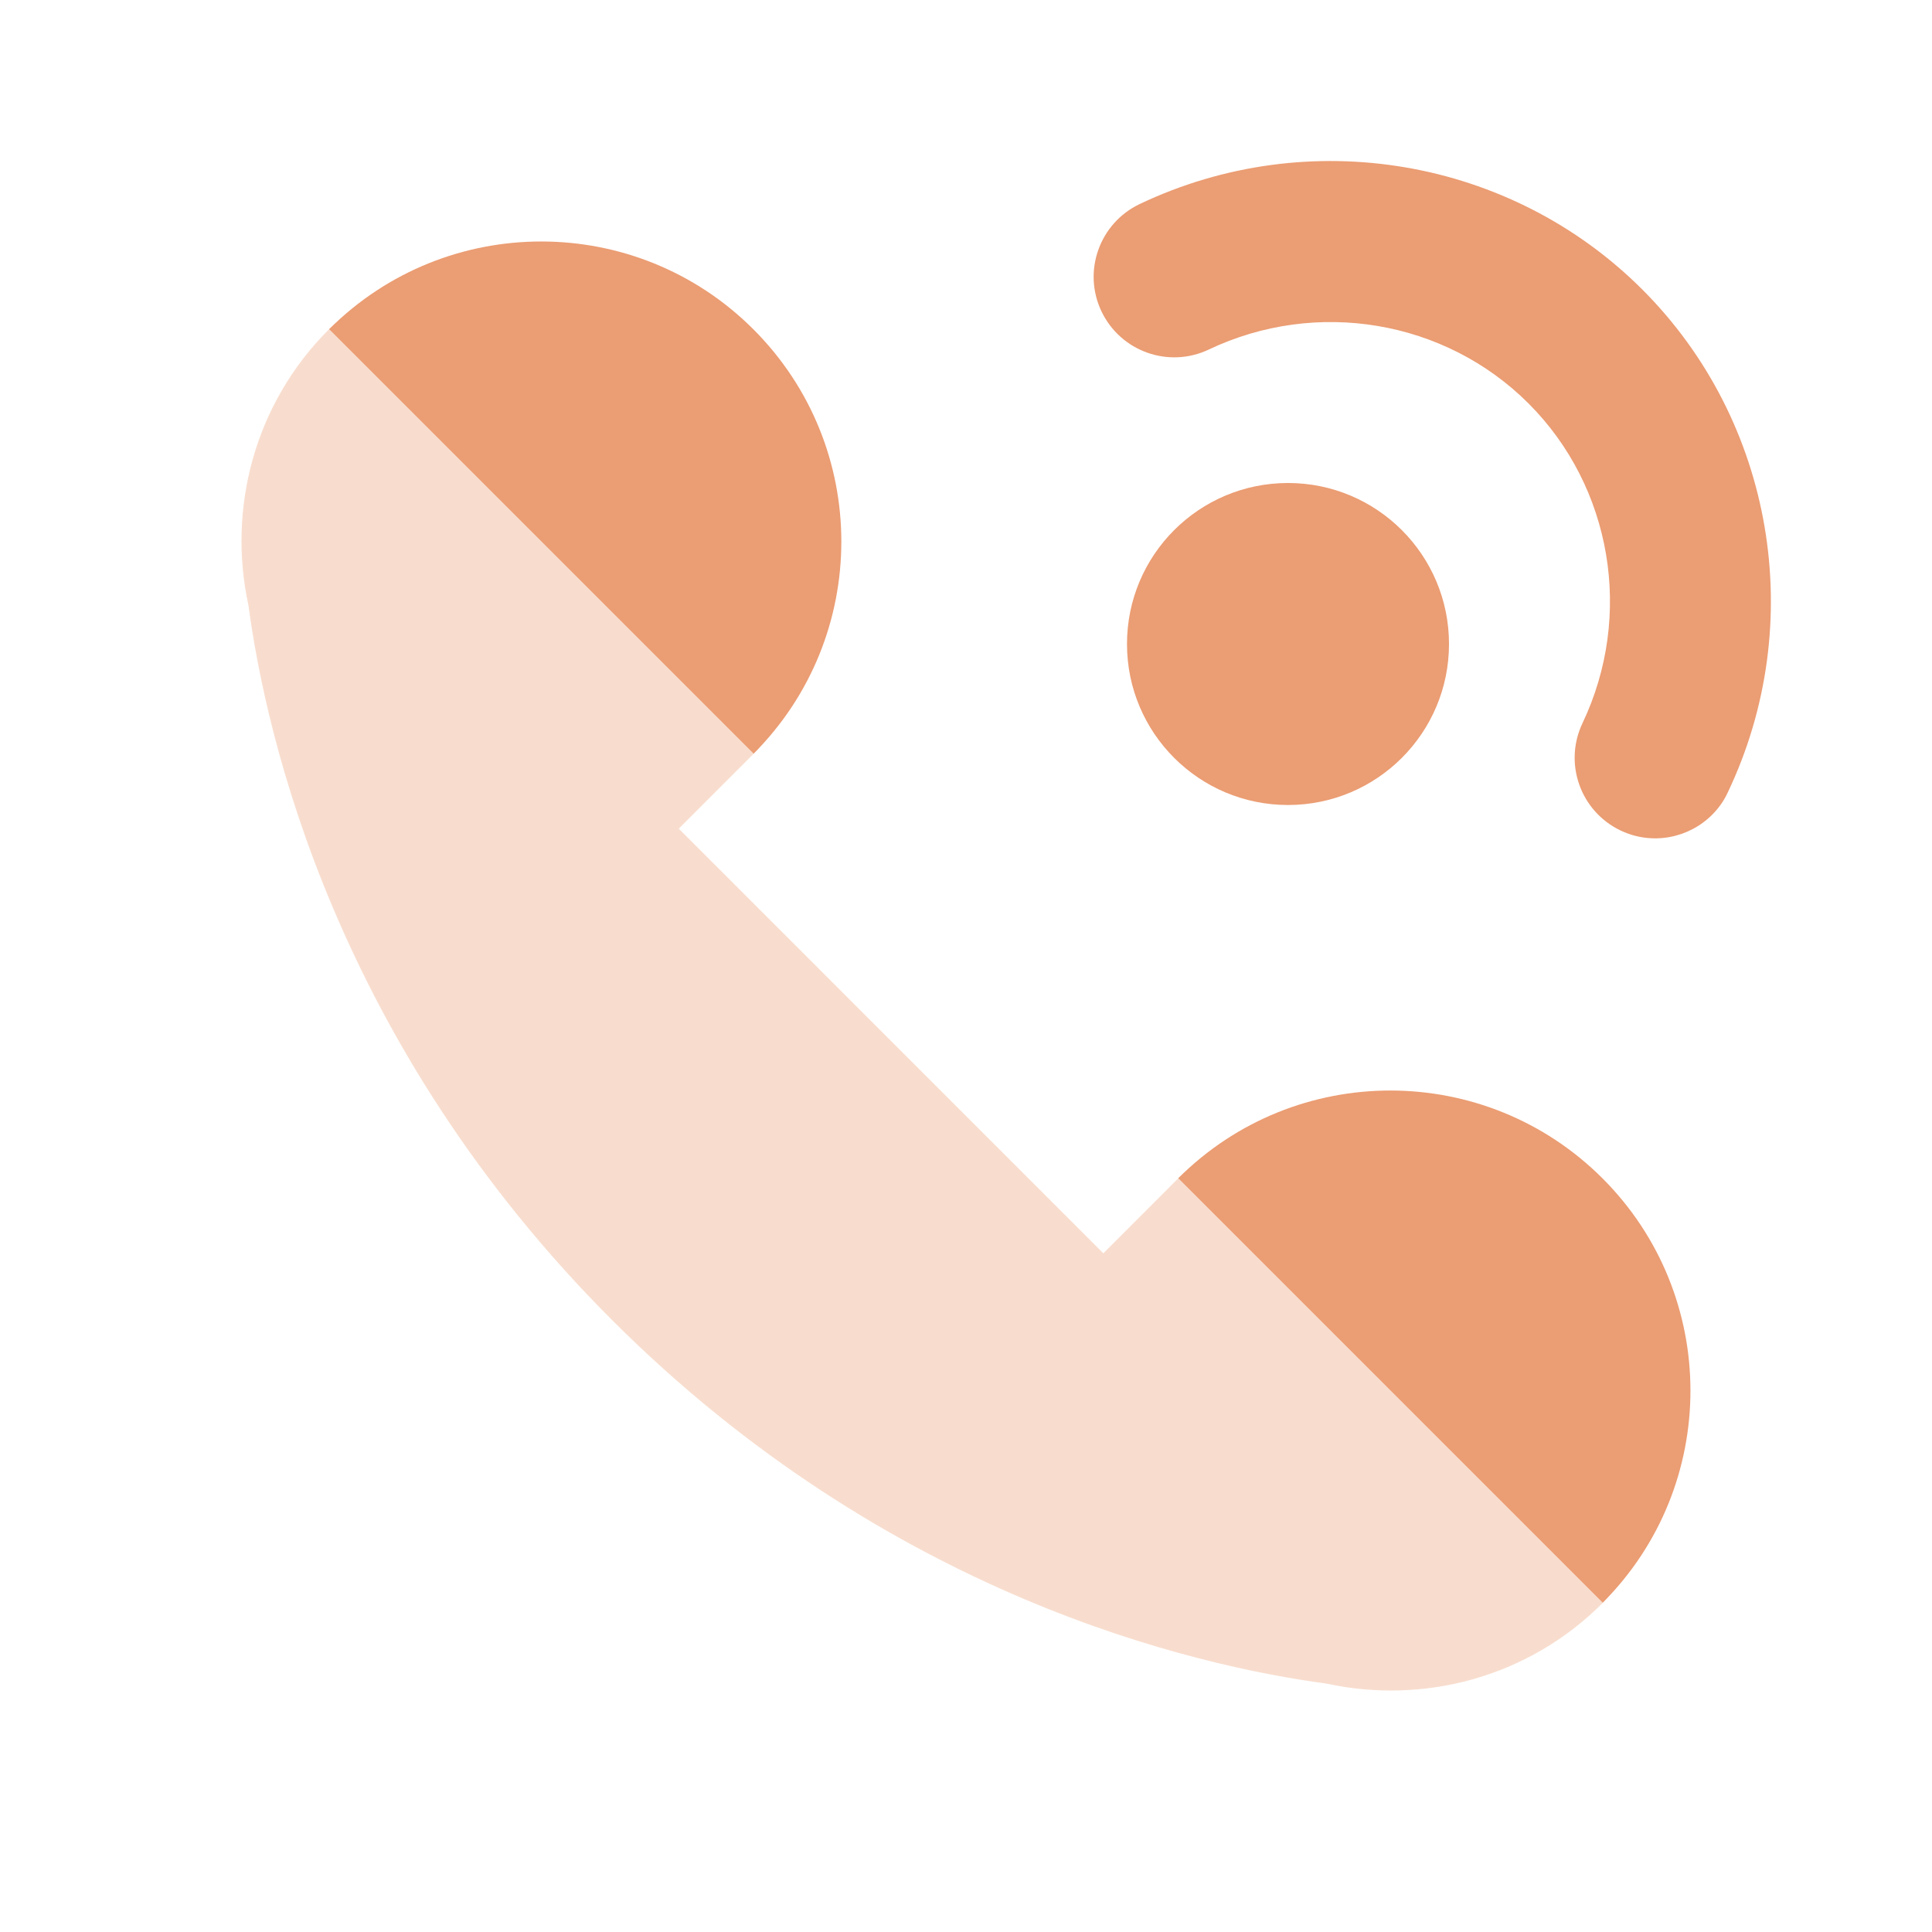
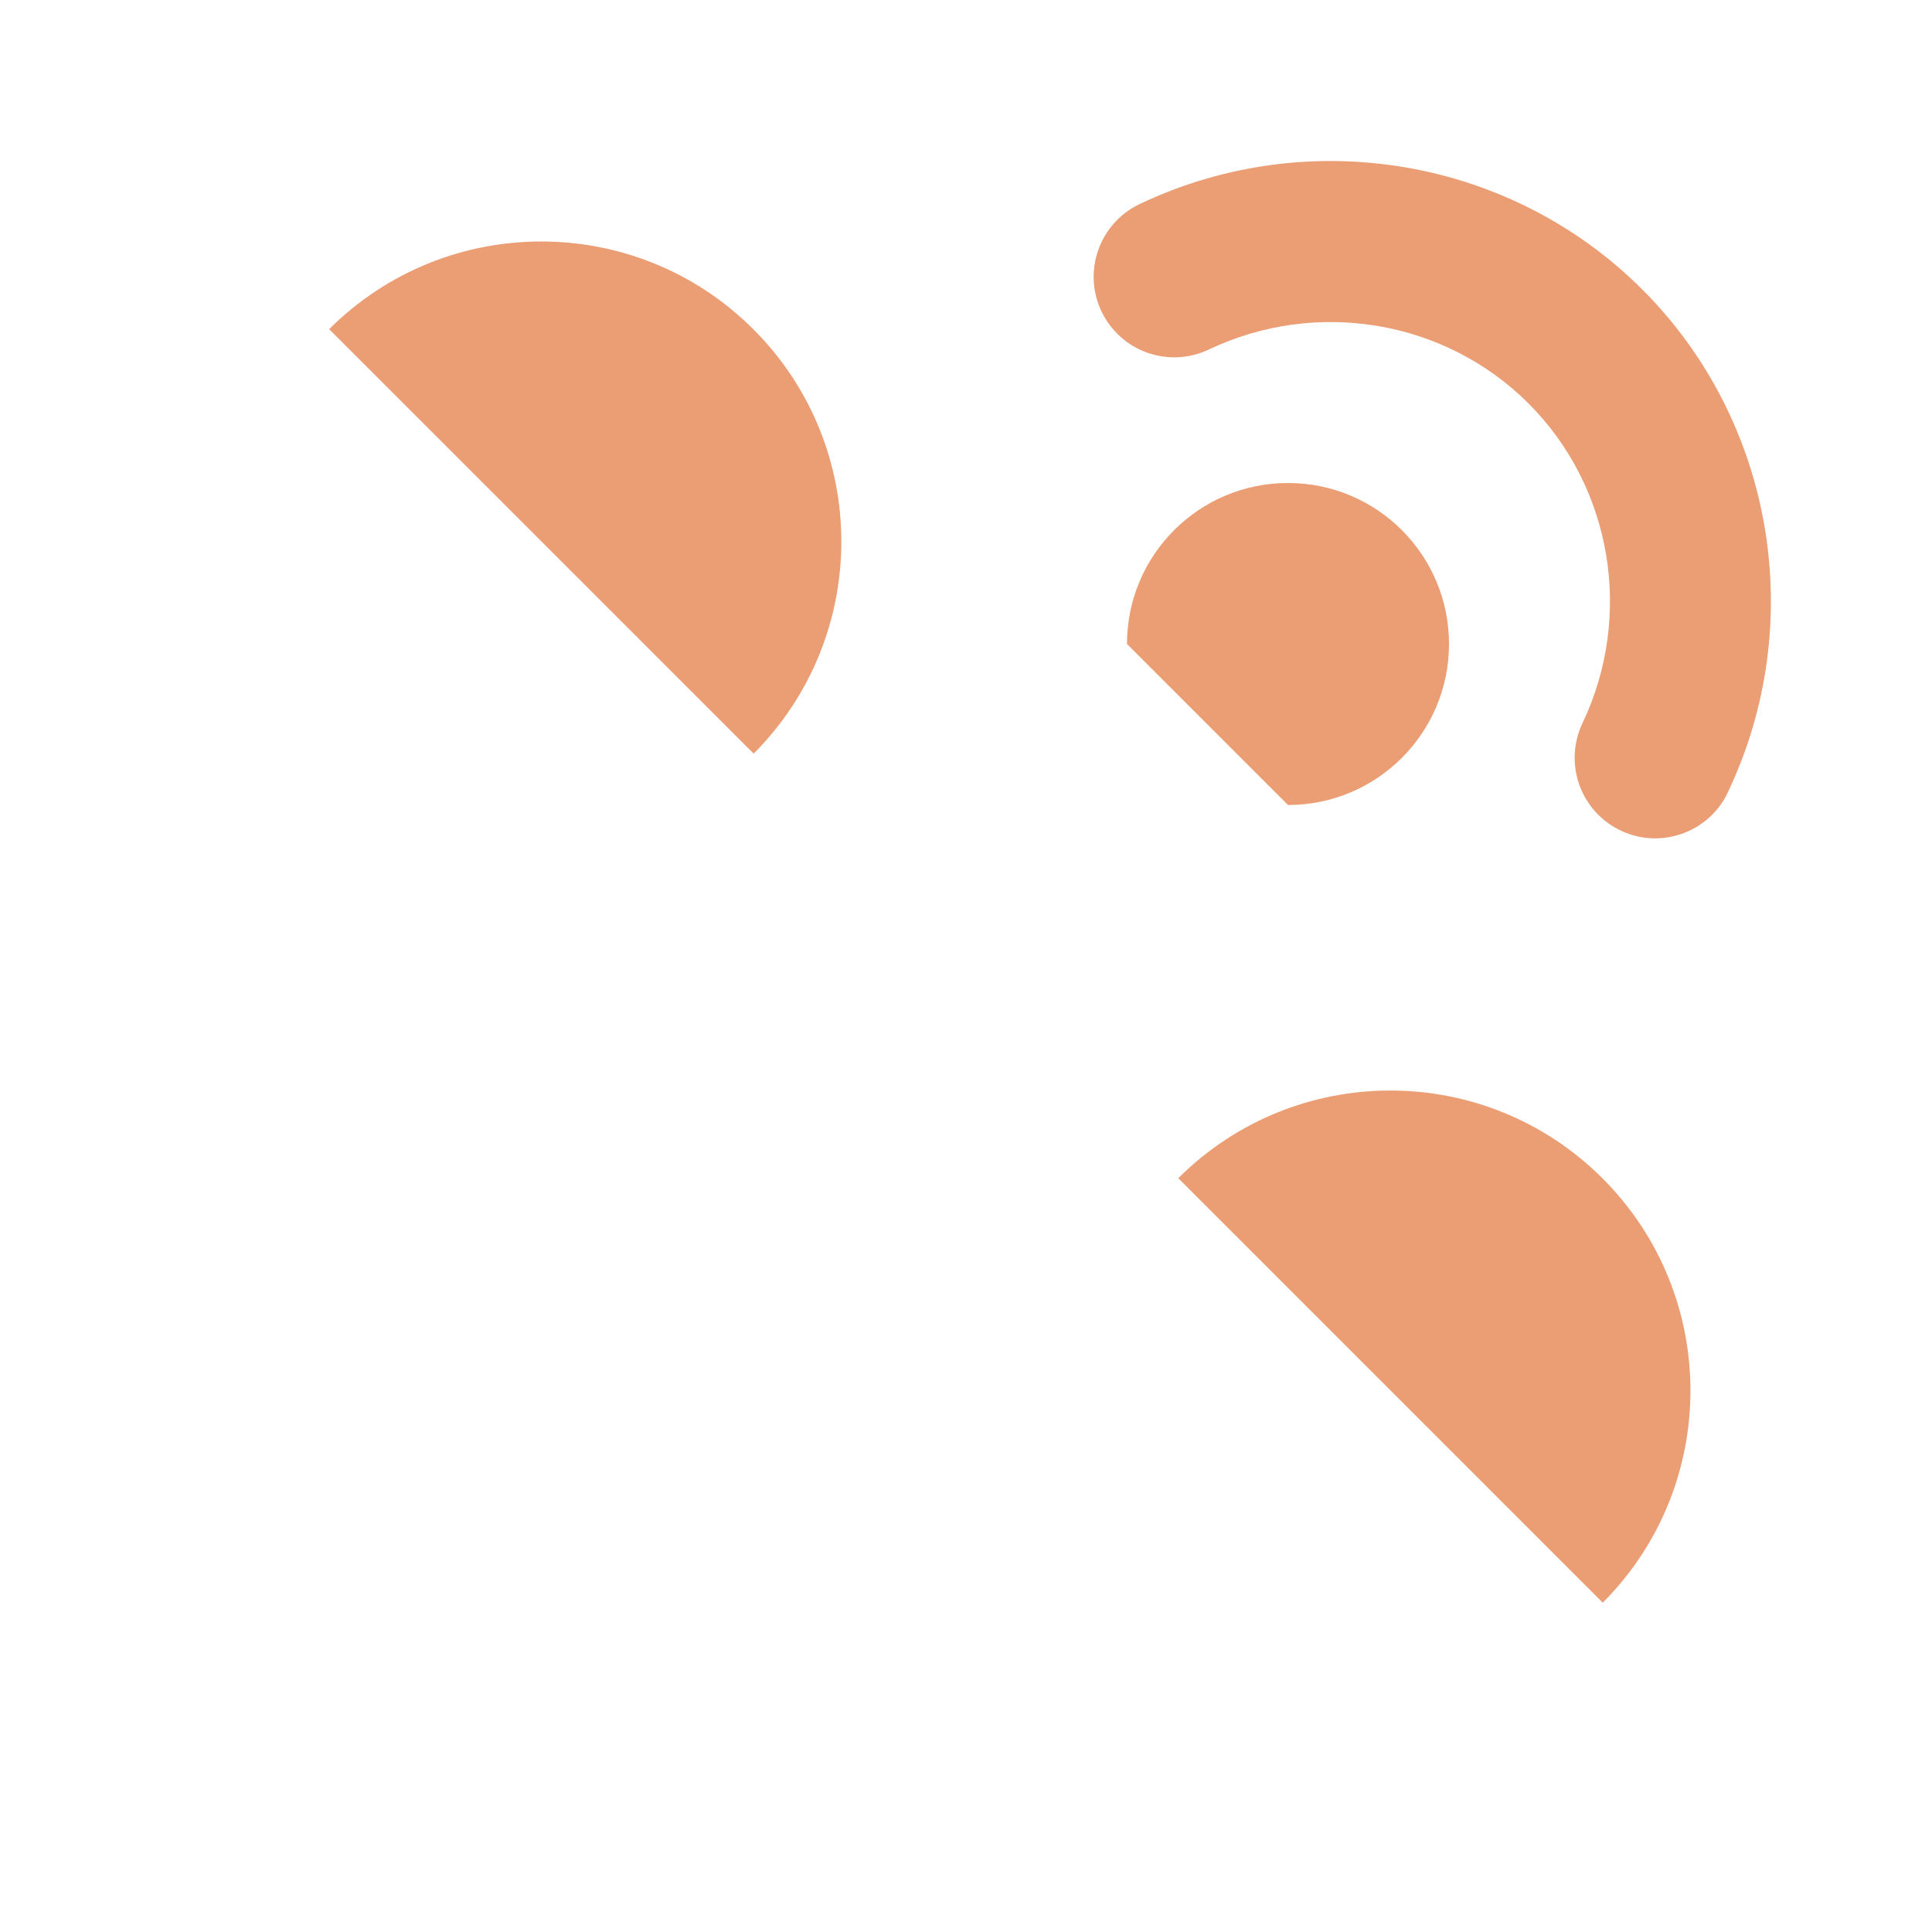
<svg xmlns="http://www.w3.org/2000/svg" width="24" height="24" viewBox="0 0 24 24" fill="none">
-   <path opacity="0.35" d="M3.086 7.519C3.308 9.172 4.177 12.972 7.603 16.398C11.029 19.823 14.827 20.692 16.481 20.915C17.679 21.174 18.978 20.845 19.909 19.913C21.365 18.457 16.091 13.184 14.635 14.639L13.706 15.569L8.432 10.294L9.36 9.366C10.816 7.91 5.542 2.635 4.086 4.091C3.155 5.022 2.826 6.322 3.086 7.519Z" fill="#EB9D73" />
  <path d="M4.089 4.089L9.362 9.362C10.815 7.905 10.815 5.547 9.359 4.091C7.905 2.637 5.546 2.636 4.089 4.089Z" fill="#EB9D73" />
  <path d="M14.637 14.636L19.91 19.909C21.363 18.453 21.363 16.094 19.907 14.638C18.452 13.184 16.094 13.183 14.637 14.636Z" fill="#EB9D73" />
  <path d="M21.269 10.121C20.978 10.412 20.525 10.504 20.132 10.317C19.633 10.079 19.421 9.484 19.658 8.984C20.295 7.646 20.025 6.049 18.988 5.012C17.951 3.975 16.354 3.706 15.016 4.342C14.517 4.579 13.921 4.367 13.683 3.868C13.445 3.369 13.659 2.772 14.157 2.535C16.258 1.536 18.768 1.963 20.402 3.597C22.036 5.231 22.463 7.741 21.464 9.842C21.415 9.949 21.348 10.042 21.269 10.121Z" fill="#EB9D73" />
-   <path d="M16 10C17.105 10 18 9.105 18 8C18 6.895 17.105 6 16 6C14.895 6 14 6.895 14 8C14 9.105 14.895 10 16 10Z" fill="#EB9D73" />
+   <path d="M16 10C17.105 10 18 9.105 18 8C18 6.895 17.105 6 16 6C14.895 6 14 6.895 14 8Z" fill="#EB9D73" />
</svg>